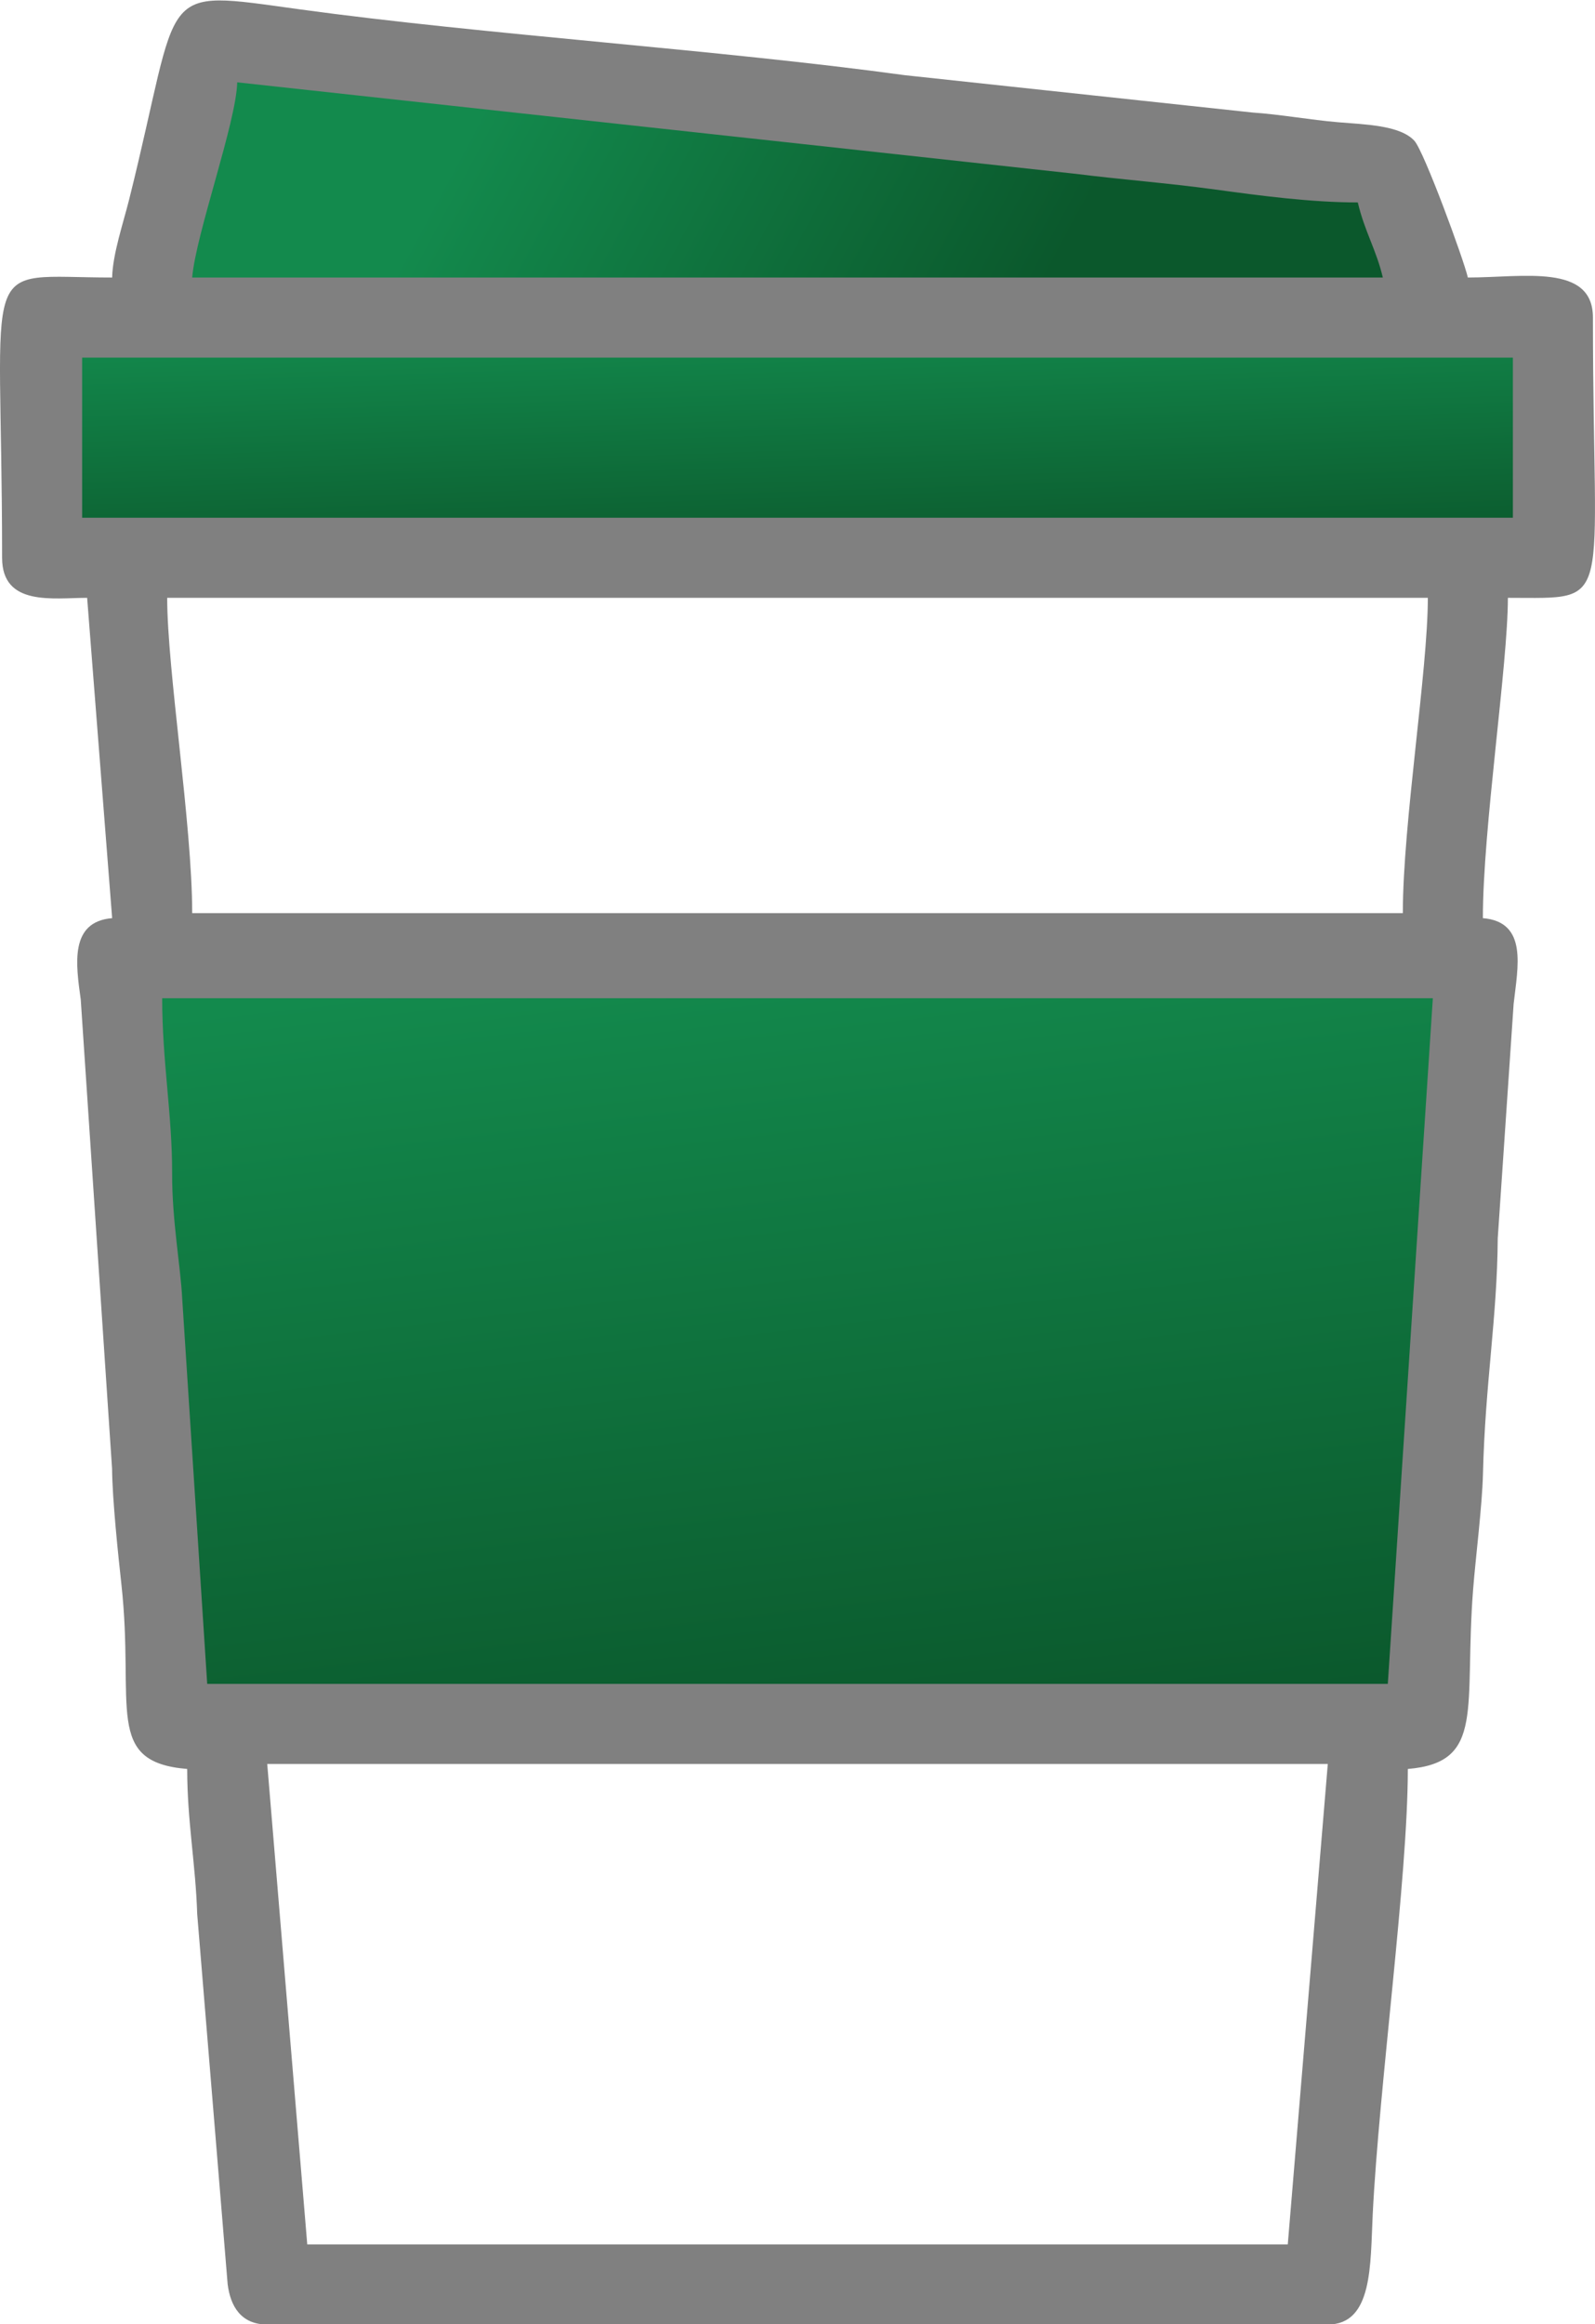
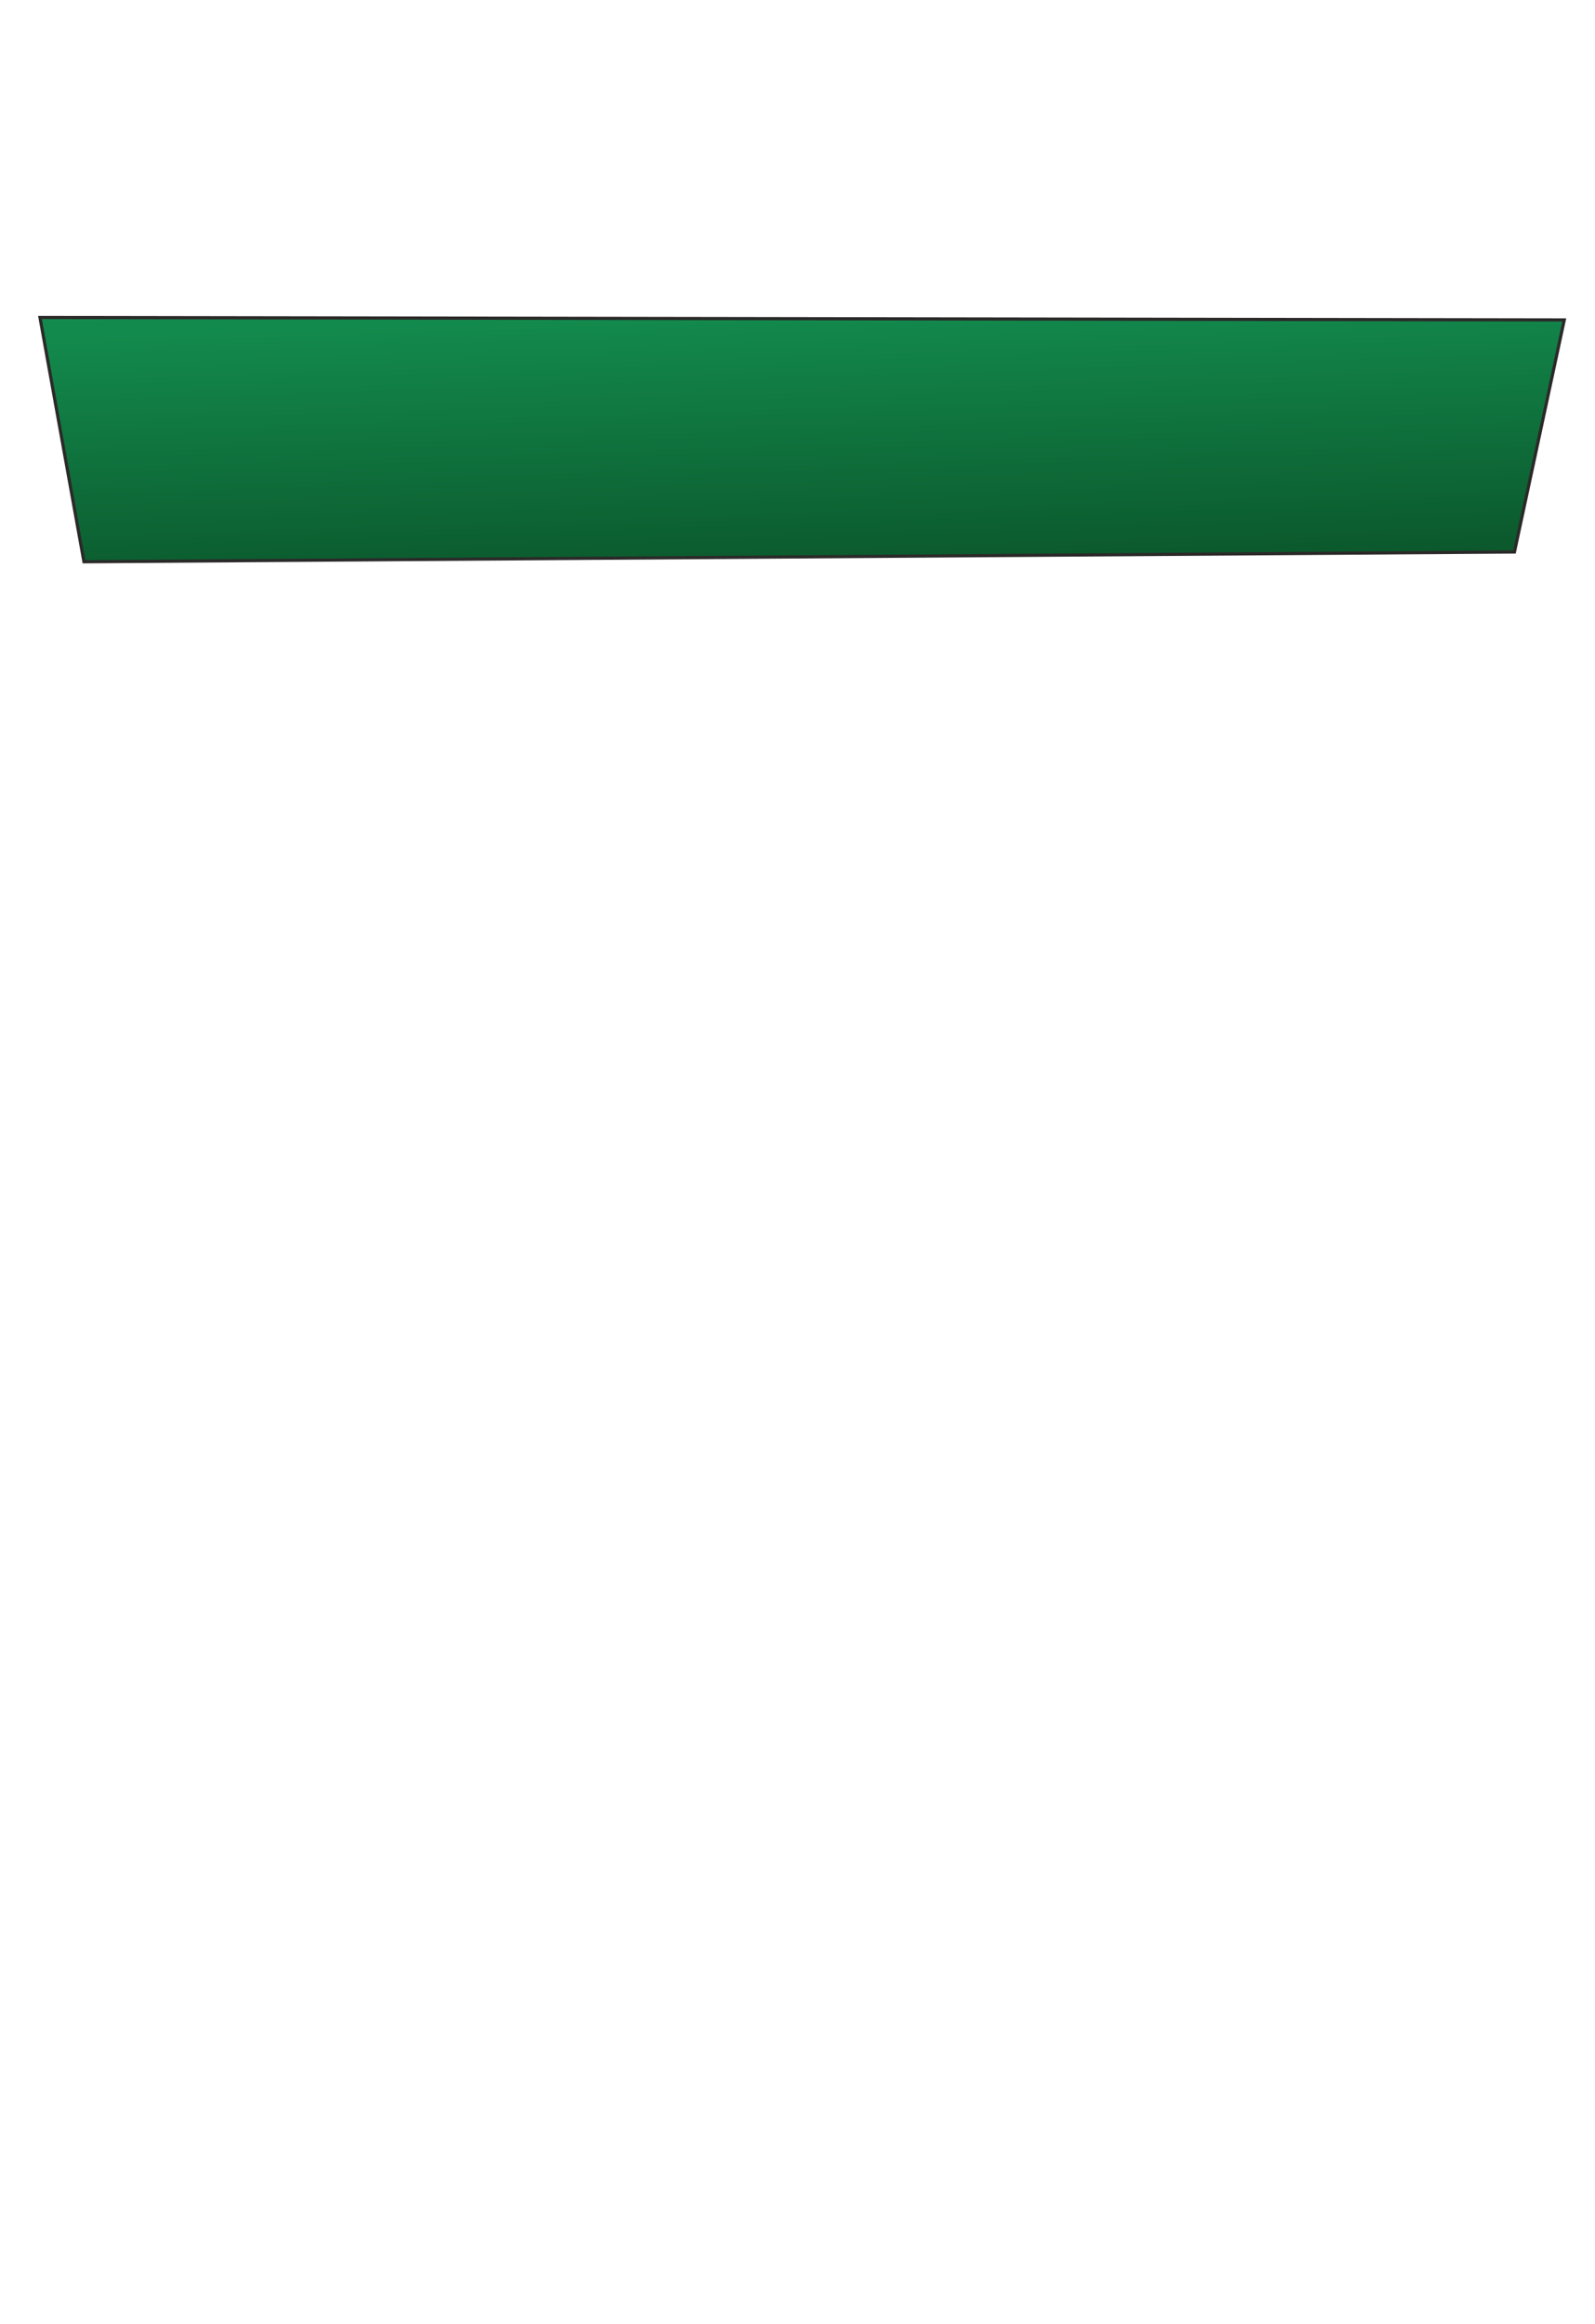
<svg xmlns="http://www.w3.org/2000/svg" xmlns:xlink="http://www.w3.org/1999/xlink" xml:space="preserve" width="100.414mm" height="146.247mm" version="1.1" style="shape-rendering:geometricPrecision; text-rendering:geometricPrecision; image-rendering:optimizeQuality; fill-rule:evenodd; clip-rule:evenodd" viewBox="0 0 10041.36 14624.74">
  <defs>
    <style type="text/css"> .str0 {stroke:#2B2A29;stroke-width:20;stroke-miterlimit:22.926} .fil2 {fill:gray} .fil0 {fill:url(#id0)} .fil1 {fill:url(#id1)} </style>
    <linearGradient id="id0" gradientUnits="objectBoundingBox" x1="60.51%" y1="102.097%" x2="39.49%" y2="0%">
      <stop offset="0" style="stop-opacity:1; stop-color:#0B582C" />
      <stop offset="1" style="stop-opacity:1; stop-color:#138A4D" />
    </linearGradient>
    <linearGradient id="id1" gradientUnits="userSpaceOnUse" xlink:href="#id0" x1="6500.81" y1="1939.52" x2="3284.08" y2="210.48"> </linearGradient>
  </defs>
  <g id="Слой_x0020_1">
    <polygon class="fil0 str0" points="251.7,1997.82 9847.93,2013.19 9534.21,3473.57 528.52,3535.06 " />
-     <polygon class="fil1 str0" points="1213.46,138.4 8729.72,1044.32 8850.3,2011.6 934.59,1998.92 " />
-     <polygon class="fil0 str0" points="893,6037.22 9296.31,6085.7 9021.59,10691.36 1135.41,10885.28 " />
-     <path class="fil2" d="M1682.36 11100.24l6676.8 0 -251.95 3023.44 -6172.9 0 -251.95 -3023.44zm-661.38 -4818.7l7999.56 0 -283.46 4314.74 -7432.64 0 -157.43 -2425.13c-10.11,-202.83 -64.23,-488.42 -63.38,-786.93 0.98,-369.39 -62.65,-704.16 -62.65,-1102.68zm31.51 -2519.54l7936.54 0c0,457.57 -157.42,1419.9 -157.42,1984.13l-7621.7 0c0,-557.95 -157.42,-1528.14 -157.42,-1984.13zm-535.41 -1511.75l9007.36 0 0 1007.85 -9007.36 0 0 -1007.85zm976.29 -1732.19l5281.82 576.18c270.66,34.37 576,57.41 877.62,98.73 283.27,38.82 603.35,80.99 895.34,80.99 42.12,180.71 117.32,300.22 157.49,472.39l-7495.73 0c22.73,-273.09 277.91,-977.87 283.46,-1228.29zm-787.36 1228.29c-860.48,0 -692.88,-184.85 -692.88,1763.7 0,307.83 322.4,251.95 535.4,251.95l157.48 2015.64c-269.68,22.43 -228.12,291.5 -197.64,512.49l197.16 2952.44c1.58,194.47 38.76,544.97 58.87,728.48 84.23,769.92 -111.96,1116.88 414.06,1160.64 0,329.1 53.15,597.87 63.02,913.33l191.61 2327.92c17.19,139.45 84.04,254.63 249.27,254.63l6676.8 0c284.62,0 267.25,-377.25 282.85,-693.43 39.98,-809.23 221.05,-2114.56 221.05,-2802.45 491.1,-40.83 352.51,-383.9 411.2,-1132.06 15.54,-197.83 57.04,-523.95 61.86,-725.49 13.53,-566.37 89.77,-982.02 93,-1481.71l100.01 -1474.75c25.48,-229.77 91.84,-516.27 -193.62,-540.04 0,-564.23 157.48,-1592.8 157.48,-2015.64 680.27,0 535.4,88.18 535.4,-1763.7 0,-341.9 -440.26,-251.95 -787.35,-251.95 -27.12,-116.34 -276.02,-793.99 -336.54,-860.24 -90.32,-98.92 -313.99,-102.69 -481.47,-116.96 -173.51,-14.74 -364.75,-49.42 -537.35,-61l-2190.01 -235.07c-1176.61,-161.26 -2646.49,-254.93 -3806.34,-413.94 -922.71,-126.46 -738.84,-153.76 -1076.17,1195.93 -37.18,148.59 -103.86,344.34 -107.15,491.28z" />
  </g>
</svg>